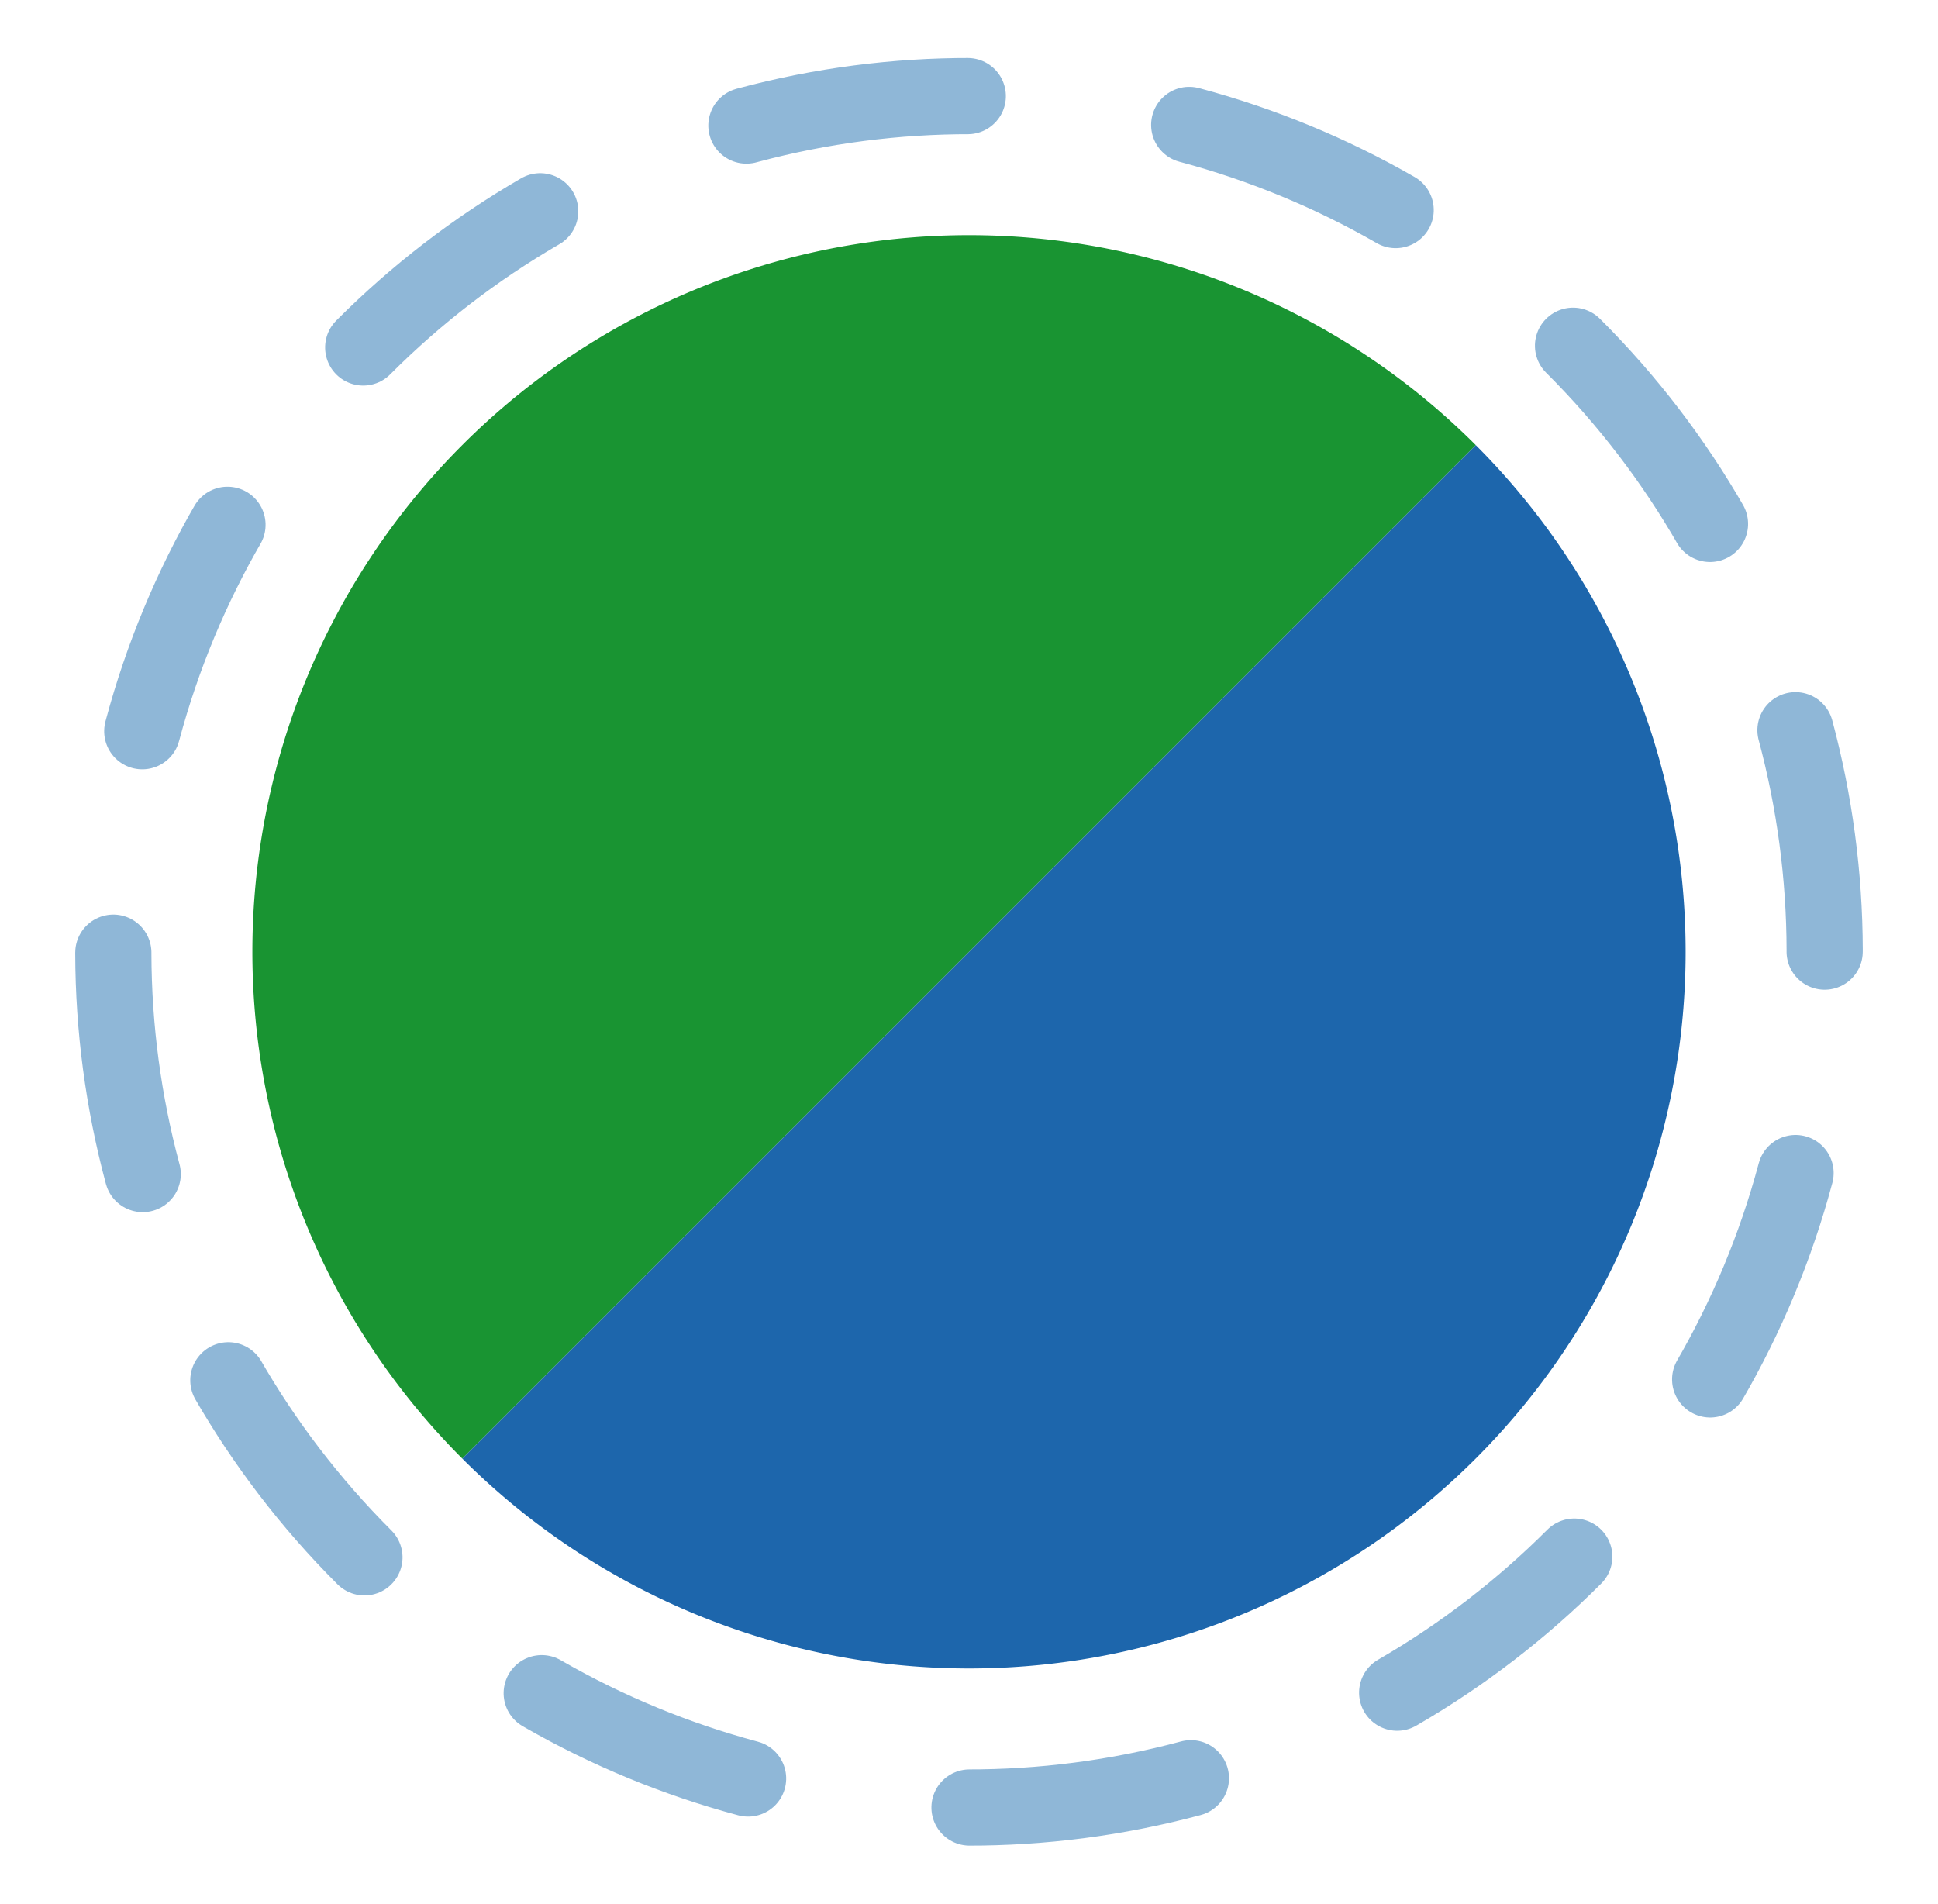
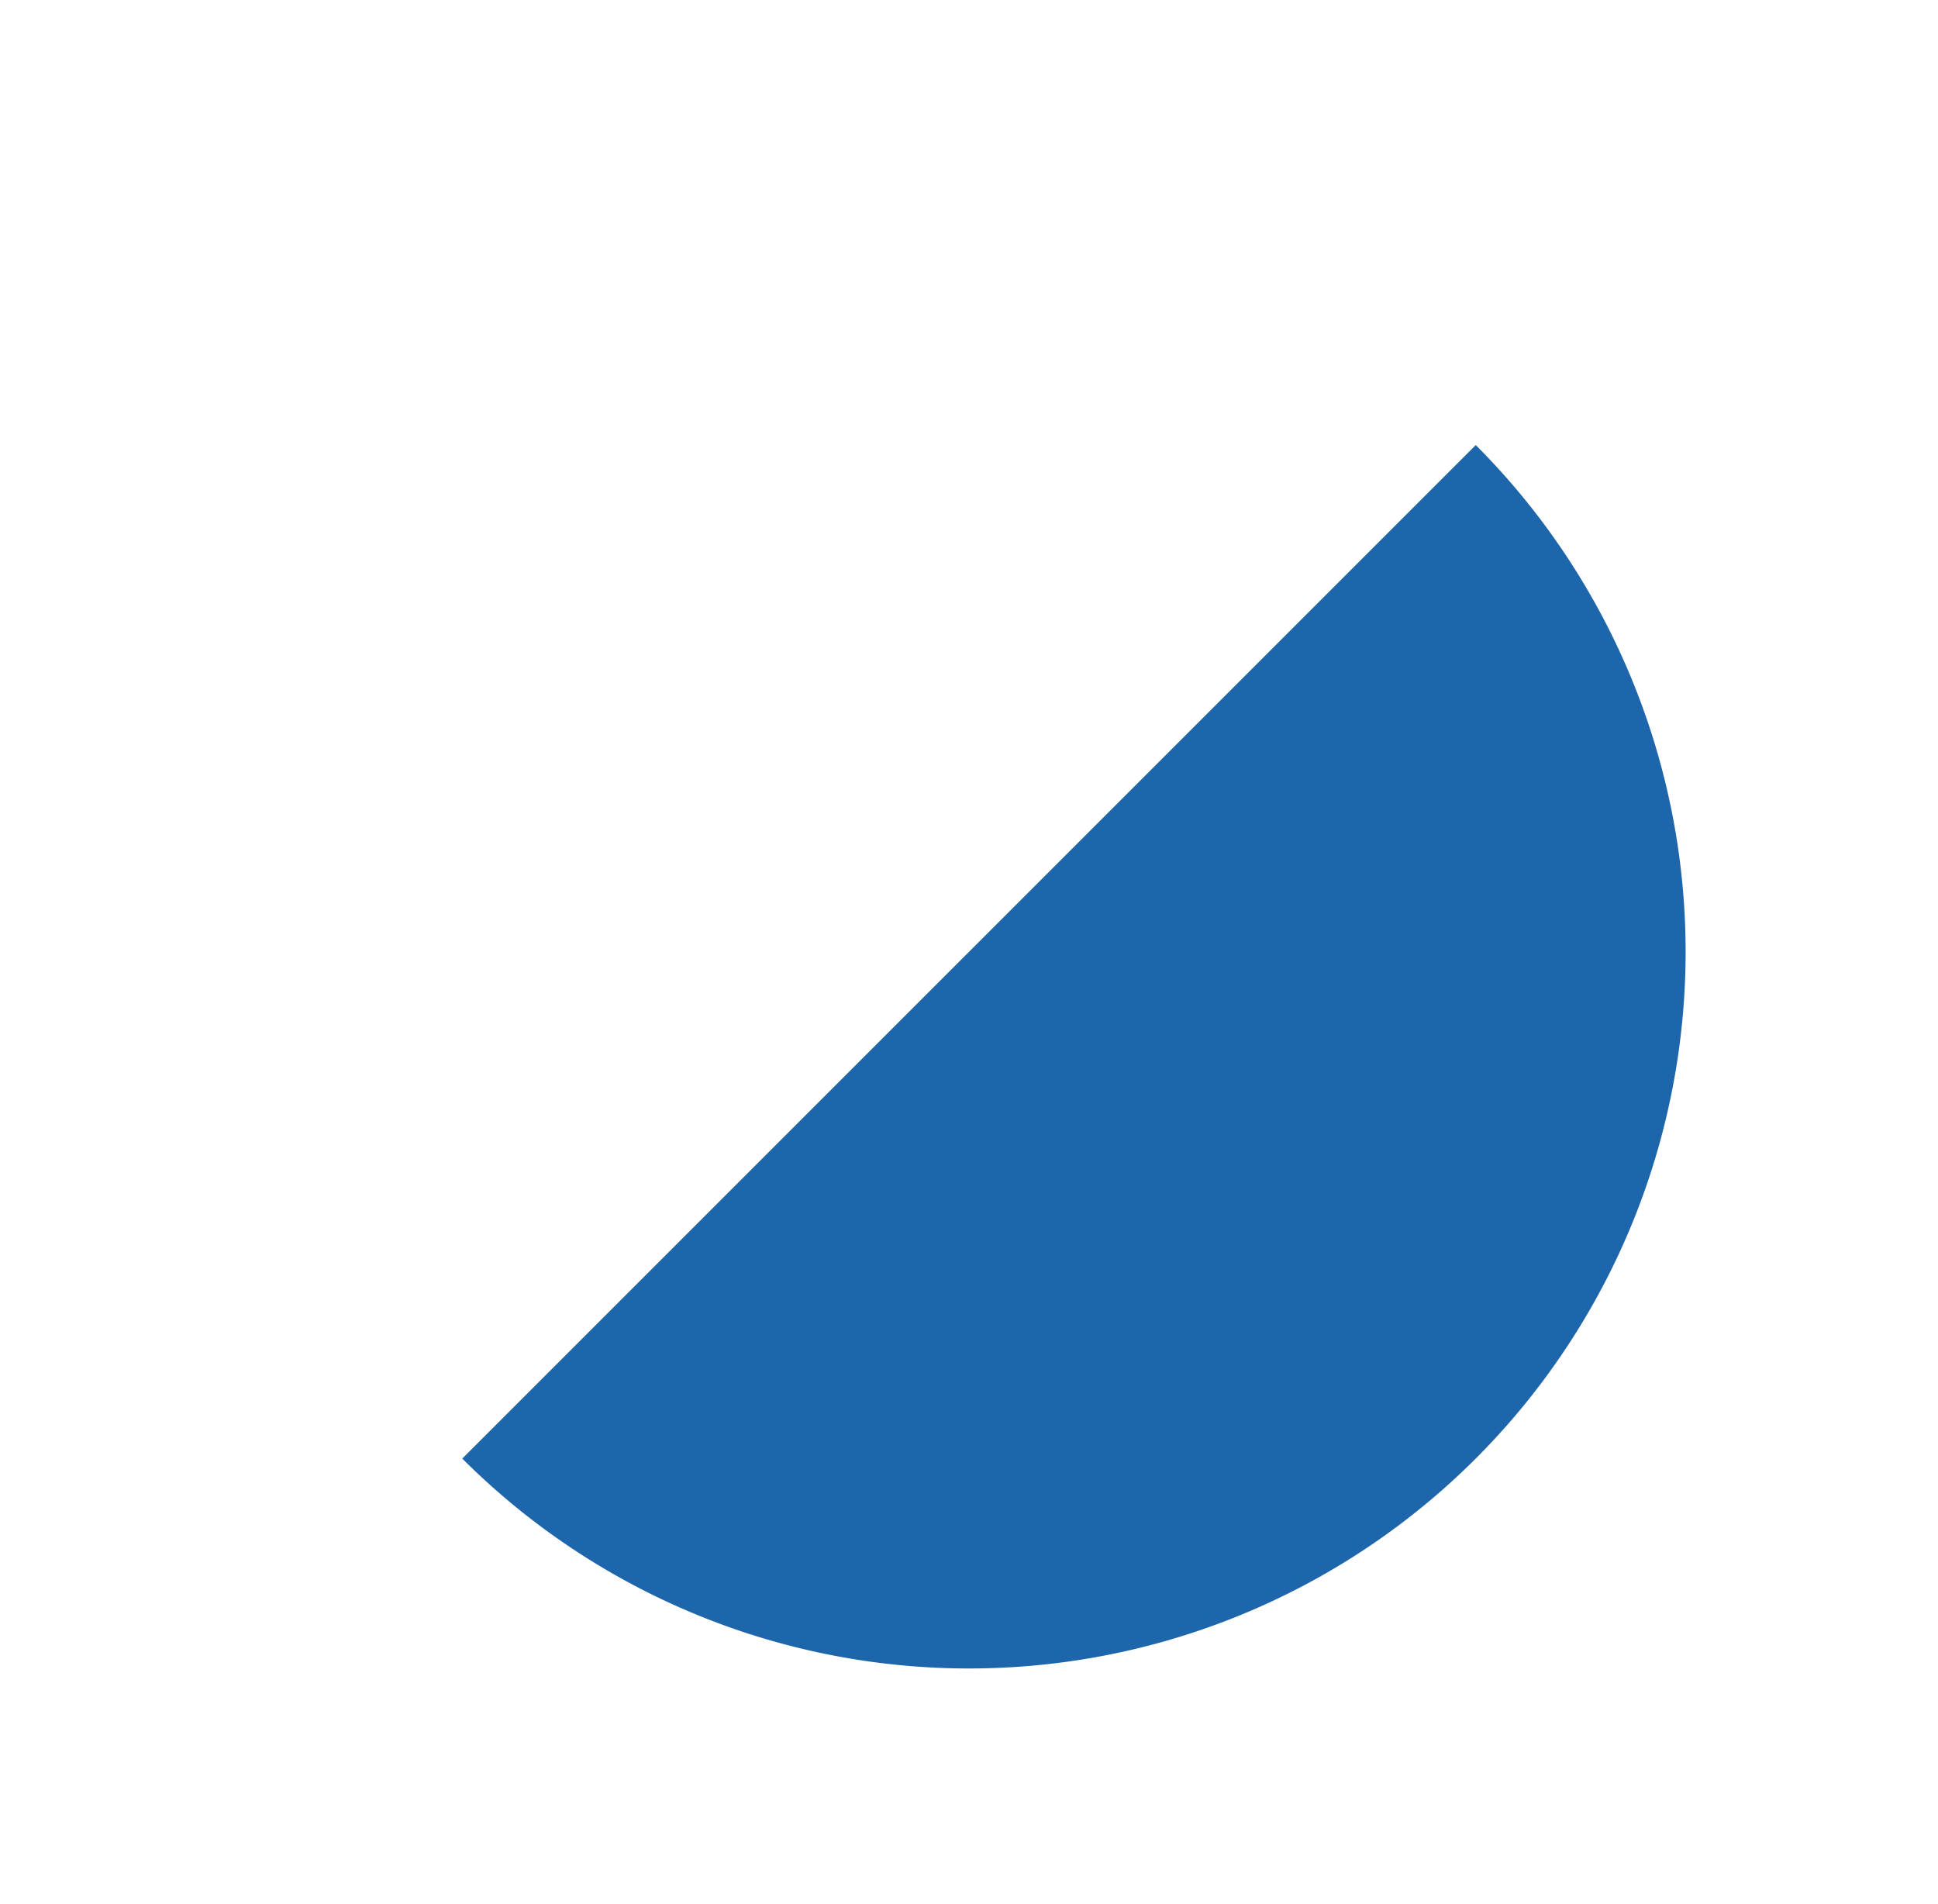
<svg xmlns="http://www.w3.org/2000/svg" id="Layer_1" data-name="Layer 1" viewBox="0 0 50.875 49.97">
  <defs>
    <style>.cls-1{fill:#1d66ac;}.cls-2{fill:#199432;}.cls-3{opacity:0.5;}.cls-4{fill:none;stroke:#1f6fb0;stroke-linecap:round;stroke-miterlimit:10;stroke-width:2px;stroke-dasharray:5.879 5.879;}</style>
  </defs>
  <title>icon_source</title>
  <path class="cls-1" d="M38.74,11.683A18.812,18.812,0,0,1,12.135,38.287" />
-   <path class="cls-2" d="M12.135,38.287A18.812,18.812,0,0,1,38.74,11.683" />
  <g class="cls-3">
-     <circle class="cls-4" cx="25.438" cy="24.985" r="22.462" transform="translate(-10.217 25.305) rotate(-45)" />
-   </g>
+     </g>
</svg>